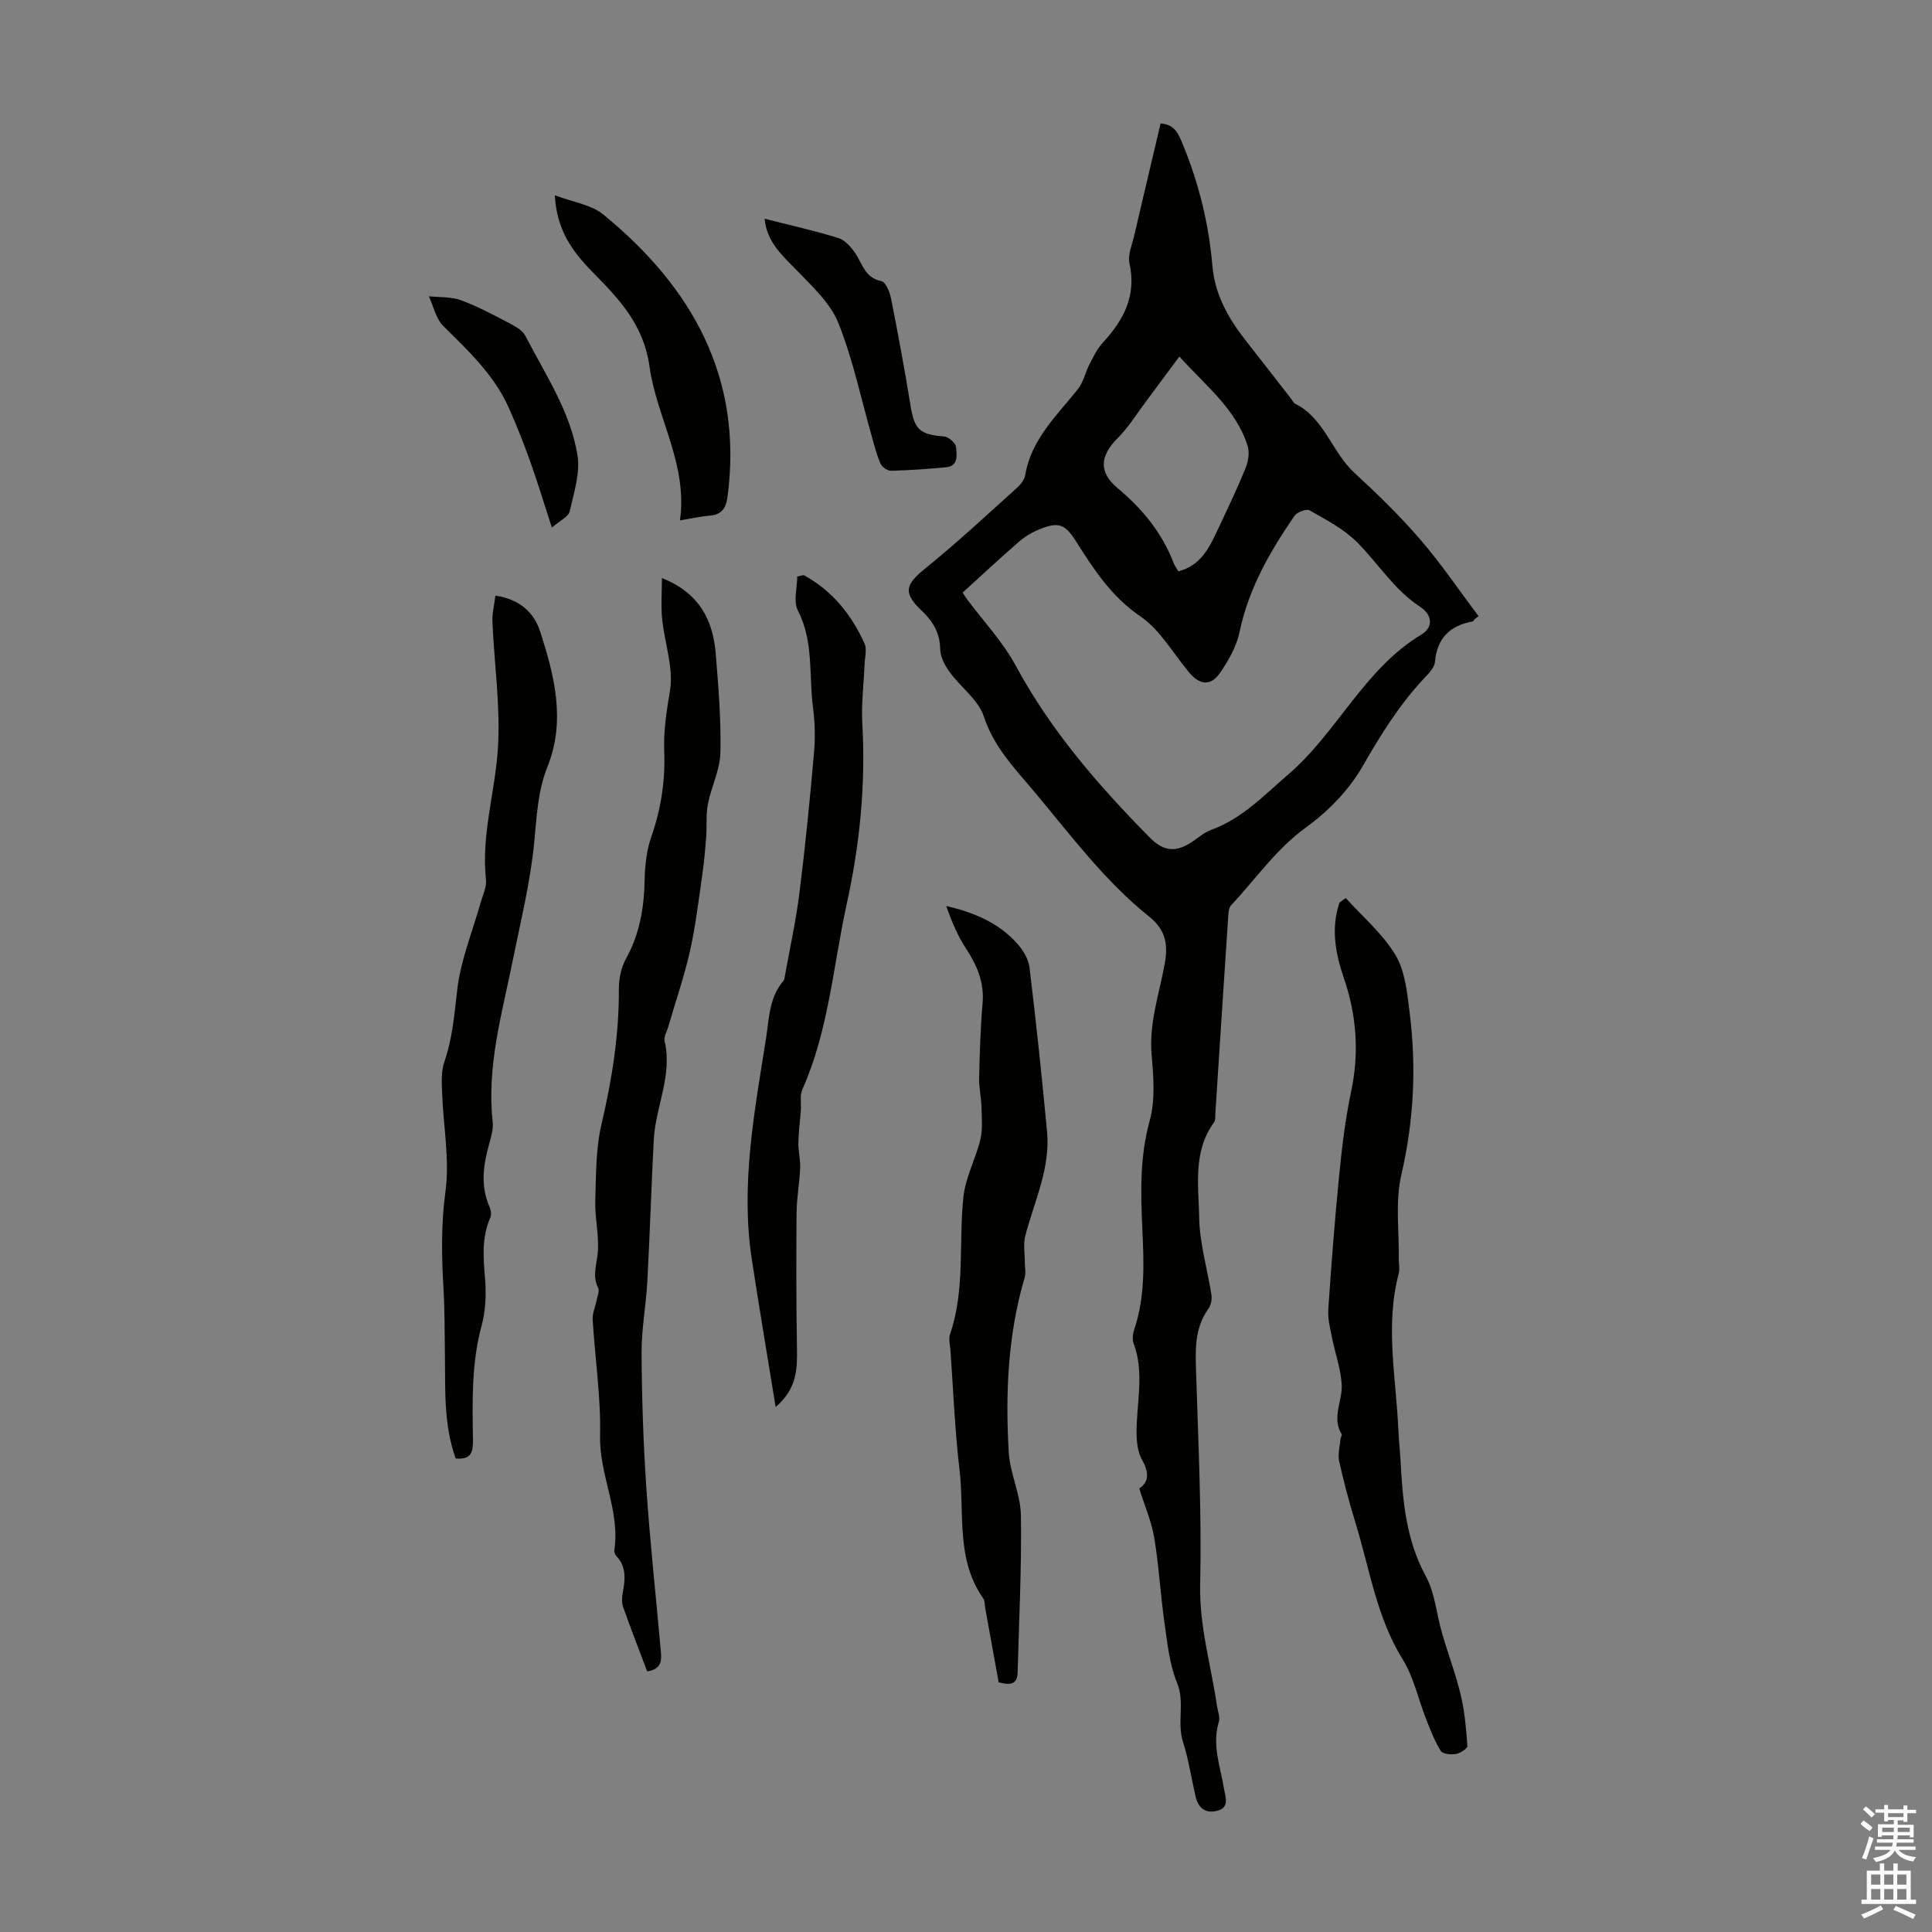
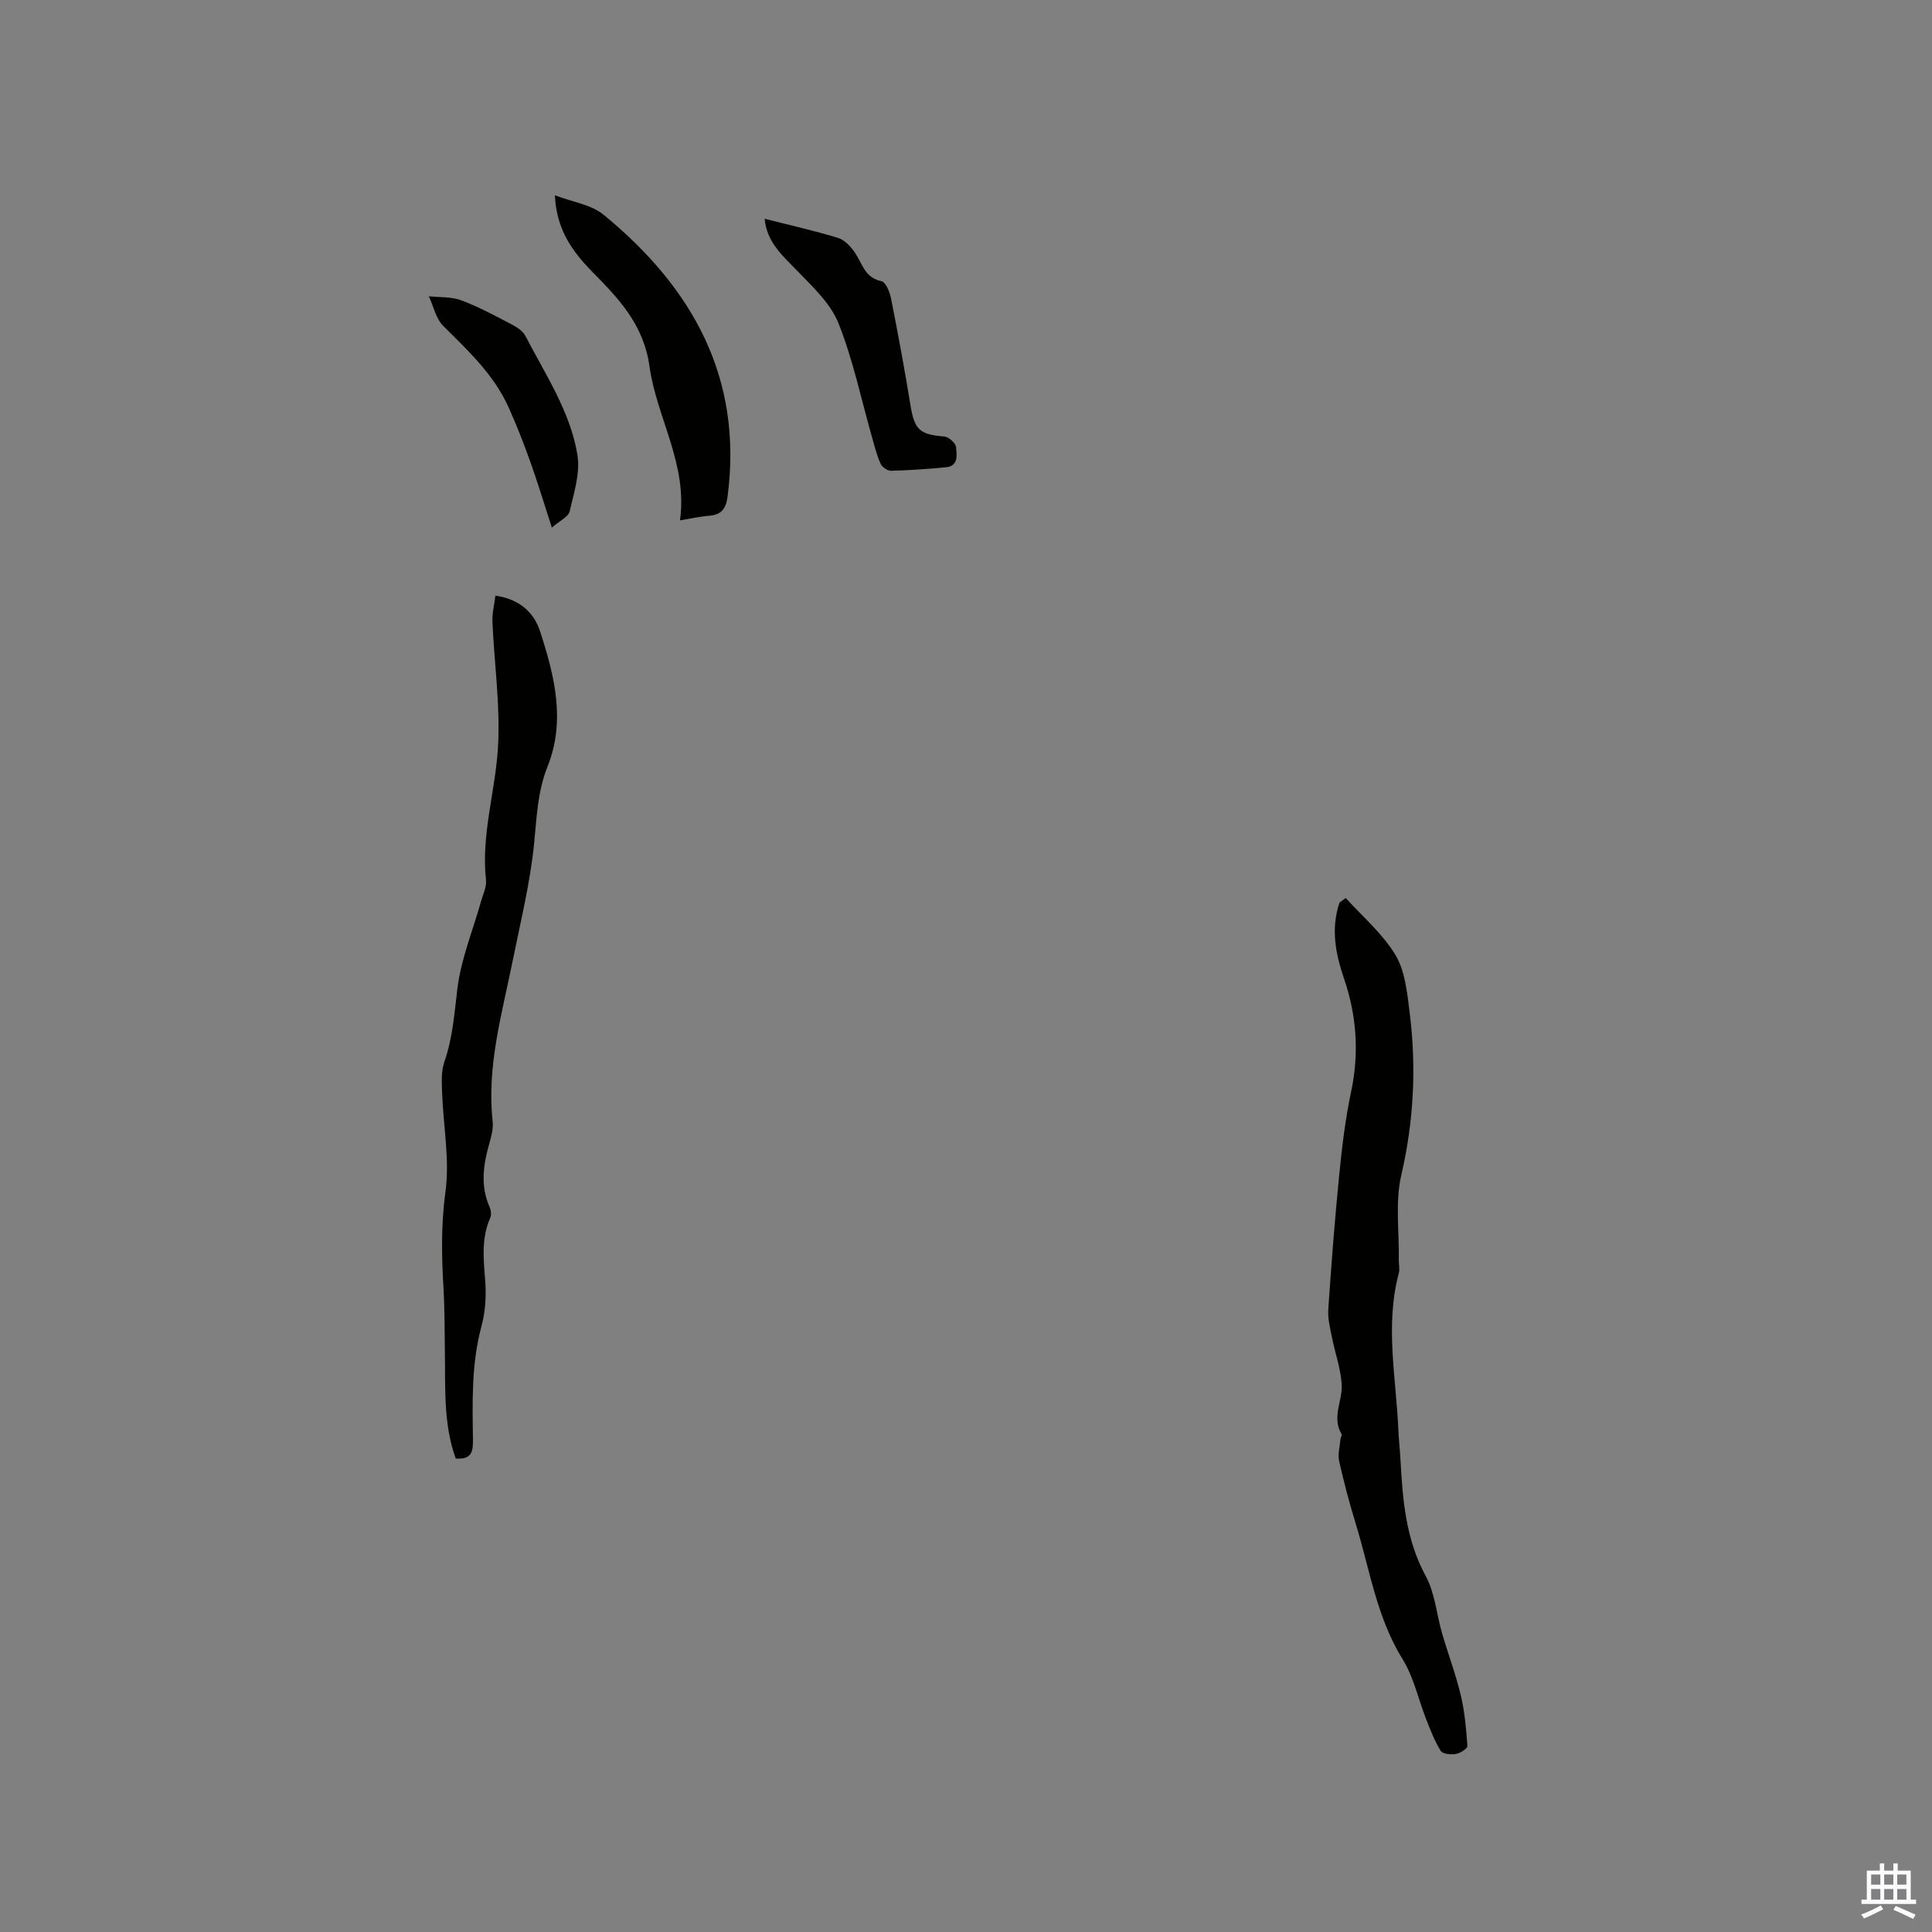
<svg xmlns="http://www.w3.org/2000/svg" enable-background="new 0 0 400 400" viewBox="0 0 400 400">
  <rect x="0" y="0" width="400" height="400" fill="#808080" stroke="none" />
  <g fill="#010100">
-     <path d="m240.29 25.56c3.06.22 3.78 2.35 4.65 4.46 3.29 8.03 5.33 16.34 6.07 24.98.5 5.9 3.24 10.83 6.81 15.38 3.18 4.05 6.33 8.12 9.49 12.18.28.35.49.84.85 1.03 6.07 3.05 7.58 10 12.24 14.29 4.77 4.39 9.45 8.94 13.67 13.84 4.33 5.02 8.06 10.55 12.05 15.86-.27.2-.53.4-.8.6-.14.17-.27.45-.44.48-4.67.88-7.35 3.41-7.79 8.39-.12 1.33-1.57 2.65-2.61 3.78-4.94 5.38-8.72 11.46-12.36 17.81-2.79 4.88-7.1 9.32-11.69 12.64-6.24 4.51-10.42 10.7-15.53 16.12-.57.61-.58 1.86-.64 2.82-.9 13.4-1.76 26.79-2.63 40.19-.04.66.06 1.49-.28 1.96-4.42 6.06-3.19 13.12-3.07 19.77.09 5.34 1.72 10.65 2.54 15.99.14.9-.1 2.09-.62 2.81-2.99 4.14-2.7 8.78-2.55 13.53.45 14.52 1.16 29.06.83 43.57-.2 8.7 2.27 16.77 3.48 25.14.16 1.1.68 2.33.39 3.3-1.46 4.79.31 9.26 1.06 13.84.27 1.64 1.21 3.85-1.28 4.55-2.38.67-4.02-.35-4.62-3-.84-3.73-1.47-7.74-2.55-11.11-1.36-4.25.42-8.28-1.26-12.34-1.58-3.83-2-8.2-2.6-12.38-.84-5.86-1.15-11.8-2.12-17.64-.56-3.37-1.97-6.59-3.11-10.23 2.18-1.47 1.96-3.46.54-6.01-.9-1.64-1.11-3.83-1.1-5.77.03-6.1 1.65-12.22-.61-18.27-.32-.85-.15-2.02.15-2.93 2.3-6.85 1.97-13.88 1.65-20.92-.34-7.47-.52-14.84 1.54-22.27 1.19-4.28.77-9.14.39-13.68-.55-6.55 1.59-12.59 2.72-18.82.71-3.89.23-6.96-3.21-9.71-9.13-7.31-16.1-16.66-23.55-25.58-4.15-4.97-8.57-9.39-10.7-15.88-1.14-3.46-4.8-6.05-7.09-9.2-.99-1.36-1.91-3.13-1.94-4.73-.07-3.32-1.44-5.69-3.75-7.88-4.02-3.81-3.52-5.45.72-8.88 6.5-5.25 12.62-10.98 18.84-16.56.8-.72 1.63-1.75 1.8-2.75 1.25-7.41 6.52-12.27 10.88-17.74 1.16-1.46 1.55-3.5 2.43-5.2.8-1.55 1.59-3.19 2.75-4.45 4.31-4.67 6.99-9.69 5.52-16.39-.4-1.8.55-3.92 1-5.87 1.79-7.7 3.62-15.41 5.44-23.12zm-40.99 97.13c.29.43.56.9.88 1.33 3.4 4.57 7.42 8.81 10.1 13.77 7.26 13.47 17.12 24.81 27.74 35.59 3.02 3.06 5.6 3.13 9.05.74 1.19-.82 2.35-1.82 3.68-2.3 6.41-2.32 10.93-7.15 15.93-11.44 10.18-8.74 15.72-21.83 27.6-29 2.53-1.53 2.3-4.08-.3-5.78-5.38-3.53-8.65-8.98-13.05-13.37-2.74-2.74-6.39-4.62-9.8-6.57-.65-.37-2.6.37-3.13 1.15-5.07 7.4-9.51 15.07-11.37 24.07-.61 2.94-2.26 5.82-3.98 8.35-1.95 2.87-4.24 2.65-6.47-.03-3.3-3.94-5.99-8.8-10.08-11.59-6.04-4.12-9.66-9.76-13.36-15.59-2.22-3.5-3.56-4.02-7.4-2.49-1.53.61-3.04 1.47-4.28 2.54-3.95 3.43-7.78 7.01-11.76 10.62zm44.67-4.4c4.73-1.23 6.41-4.96 8.13-8.59 2-4.23 4.02-8.46 5.79-12.8.56-1.38.85-3.23.41-4.6-2.39-7.57-8.53-12.3-14.13-18.49-2.49 3.36-4.7 6.36-6.93 9.35-1.91 2.54-3.6 5.31-5.82 7.53-3.65 3.64-4.03 7.03-.08 10.33 5.16 4.31 9.26 9.29 11.67 15.6.19.52.55.97.96 1.67z" />
-     <path d="m133.99 346.04c-1.72-4.56-3.42-8.92-4.98-13.33-.31-.89-.25-2.01-.07-2.97.49-2.71.81-5.32-1.32-7.57-.28-.29-.49-.85-.43-1.23 1.24-8.15-3.13-15.55-2.95-23.67.18-8.02-1.05-16.06-1.54-24.1-.07-1.23.53-2.5.77-3.75.18-.94.71-2.1.36-2.81-1.27-2.57-.23-4.94-.05-7.46.25-3.48-.63-7.03-.53-10.54.16-5.31.09-10.76 1.29-15.88 2.16-9.2 3.63-18.4 3.59-27.86-.01-2.14.44-4.53 1.46-6.36 2.87-5.16 3.77-10.62 3.88-16.42.06-2.97.41-6.07 1.38-8.85 2.02-5.79 2.91-11.62 2.67-17.74-.16-4.18.48-8.3 1.19-12.48.8-4.72-1.12-9.87-1.62-14.86-.27-2.67-.05-5.38-.05-8.48 7.76 3.07 10.59 8.72 11.15 15.73.55 6.8 1.12 13.63.96 20.44-.08 3.55-1.89 7.04-2.59 10.62-.43 2.18-.18 4.48-.35 6.72-.2 2.65-.43 5.31-.81 7.95-.77 5.27-1.38 10.58-2.55 15.77-1.2 5.32-3 10.51-4.52 15.75-.28.96-.93 2.03-.73 2.89 1.67 7.12-1.9 13.63-2.25 20.49-.5 9.71-.8 19.43-1.32 29.14-.27 5.01-1.23 10-1.2 15 .05 9.36.37 18.72 1 28.06.76 11.16 1.98 22.28 2.97 33.42.16 1.9.37 3.91-2.81 4.38z" />
    <path d="m278.62 185.92c3.51 3.9 7.67 7.41 10.31 11.83 2 3.35 2.41 7.82 2.92 11.86 1.42 11.29.88 22.43-1.72 33.64-1.31 5.63-.42 11.77-.52 17.67-.01.89.22 1.84 0 2.67-2.88 10.79-.57 21.58-.1 32.36.09 2.12.33 4.24.45 6.36.45 8.27 1.09 16.39 5.22 23.99 1.92 3.53 2.24 7.91 3.39 11.87 1.24 4.27 2.83 8.45 3.86 12.77.82 3.44 1.13 7.01 1.38 10.55.04.52-1.49 1.5-2.39 1.65-1.02.17-2.73.02-3.13-.63-1.27-2.05-2.15-4.35-3.04-6.62-1.62-4.12-2.55-8.65-4.84-12.34-5.39-8.69-6.81-18.6-9.71-28.06-1.31-4.27-2.47-8.6-3.44-12.95-.32-1.46.15-3.1.28-4.66.03-.32.35-.73.24-.92-2.14-3.52.25-7 0-10.44-.23-3.25-1.38-6.44-2.02-9.67-.38-1.92-.89-3.9-.75-5.82.63-9.26 1.34-18.52 2.26-27.76.57-5.77 1.26-11.56 2.46-17.23 1.7-8.02 1.16-15.76-1.47-23.45-1.76-5.15-2.76-10.37-.92-15.73.41-.3.84-.62 1.28-.94z" />
-     <path d="m206.76 348.3c-.92-5.11-1.85-10.26-2.79-15.41-.12-.66-.05-1.46-.4-1.95-5.71-8.12-3.85-17.66-4.91-26.62-.97-8.21-1.29-16.5-1.88-24.76-.08-1.11-.41-2.34-.08-3.33 3.18-9.31 1.74-19.03 2.78-28.51.44-4.02 2.54-7.83 3.5-11.82.51-2.15.28-4.49.22-6.75-.05-1.99-.53-3.97-.48-5.95.12-5.14.26-10.3.71-15.42.38-4.29-1.08-7.8-3.36-11.28-1.78-2.71-3.06-5.75-4.16-8.93 5.76 1.36 10.86 3.49 14.68 7.77 1.21 1.36 2.35 3.22 2.56 4.97 1.37 11.31 2.57 22.65 3.63 34 .71 7.6-2.64 14.41-4.5 21.52-.45 1.7-.1 3.61-.11 5.43 0 1.08.28 2.23-.02 3.22-3.5 11.86-4.01 24.01-3.3 36.21.26 4.39 2.46 8.71 2.52 13.07.16 10.81-.39 21.64-.68 32.46-.05 2.74-1.75 2.64-3.93 2.08z" />
-     <path d="m166.4 119.07c5.87 3.19 9.87 8.15 12.59 14.17.54 1.19.06 2.84.01 4.28-.16 4.08-.7 8.18-.47 12.24.73 12.62-.53 25.13-3.21 37.33-2.83 12.87-3.74 26.25-9.22 38.51-.54 1.22-.18 2.83-.29 4.25-.17 2.25-.48 4.5-.52 6.76-.03 1.74.45 3.49.37 5.22-.13 3.12-.72 6.23-.74 9.35-.08 9.26-.07 18.53.08 27.79.07 4.31.1 8.47-4.41 12.34-1.73-10.7-3.43-20.68-4.95-30.68-2.34-15.42.58-30.53 2.96-45.66.65-4.14.65-8.49 3.63-11.93.13-.16.17-.41.21-.63 1.05-5.88 2.35-11.73 3.09-17.65 1.21-9.64 2.16-19.31 3.01-28.99.27-3.08.18-6.25-.22-9.32-.88-6.68.19-13.61-3.12-20.03-.97-1.88-.15-4.67-.15-7.05.44-.09.89-.2 1.35-.3z" />
    <path d="m94.35 301.97c-2.57-7.14-2.12-14.54-2.24-21.89-.07-4.46-.03-8.93-.29-13.39-.4-6.68-.51-13.23.41-19.99.9-6.63-.45-13.55-.69-20.35-.08-2.17-.23-4.52.46-6.51 1.71-4.91 2.07-9.92 2.68-15.03.74-6.16 3.2-12.1 4.9-18.15.42-1.49 1.2-3.05 1.04-4.49-1.02-9.29 1.9-18.18 2.47-27.26.54-8.67-.76-17.45-1.14-26.19-.07-1.7.38-3.43.62-5.4 4.89.71 7.94 3.39 9.23 7.34 2.98 9.17 5.38 18.53 1.54 28.11-2.03 5.06-2.21 10.33-2.74 15.69-.8 8.18-2.8 16.25-4.43 24.34-2.22 11.04-5.43 21.93-4.17 33.41.16 1.49-.29 3.11-.71 4.6-1.24 4.37-1.86 8.69.06 13.05.29.66.43 1.63.16 2.24-1.84 4.17-1.43 8.43-1.07 12.81.26 3.18.08 6.57-.75 9.64-2.11 7.81-1.88 15.72-1.77 23.64.02 2.36-.28 4.04-3.57 3.78z" />
    <path d="m140.78 107.74c1.64-11.64-4.83-21.27-6.3-31.82-1.23-8.81-6.4-14.09-11.89-19.69-4.06-4.15-7.37-8.63-7.71-15.8 3.69 1.41 7.52 1.92 10.06 4.01 18.37 15.06 28.94 33.72 25.69 58.4-.33 2.48-1.27 3.74-3.8 3.94-1.86.14-3.69.57-6.05.96z" />
    <path d="m158.31 45.29c5.26 1.34 10.31 2.46 15.23 3.98 1.38.43 2.66 1.85 3.52 3.13 1.5 2.24 2.01 5.13 5.43 5.81.89.18 1.74 2.28 2 3.62 1.45 7.33 2.81 14.68 4.01 22.06.82 5.06 1.89 6.09 7 6.48.91.07 2.37 1.38 2.44 2.21.12 1.56.59 3.91-2.08 4.16-3.78.36-7.58.63-11.37.73-.73.02-1.85-.76-2.17-1.45-.78-1.71-1.23-3.57-1.75-5.4-2.26-7.92-3.94-16.08-6.97-23.69-1.64-4.12-5.34-7.55-8.55-10.87-3.06-3.14-6.32-5.97-6.74-10.77z" />
    <path d="m114.26 109.23c-1.73-5.31-3.01-9.57-4.51-13.75-1.35-3.76-2.81-7.49-4.45-11.14-3.04-6.77-8.36-11.72-13.52-16.85-1.53-1.52-2.03-4.07-2.99-6.15 2.22.24 4.58.07 6.62.81 3.44 1.26 6.7 3.02 9.96 4.72 1.26.66 2.78 1.47 3.38 2.63 4.14 8 9.32 15.67 10.8 24.69.61 3.72-.72 7.84-1.61 11.68-.27 1.15-2.05 1.93-3.68 3.36z" />
  </g>
-   <path d="m385.2 377.6.6-.7c.6.4 1.3.9 1.9 1.5l-.6.7c-.8-.5-1.4-1-1.9-1.5zm.3 7.1c.6-1.4 1.1-2.9 1.5-4.5.3.1.6.3.9.4-.5 1.4-1 2.9-1.5 4.4zm.2-10.1.6-.6c.7.5 1.3 1.1 1.9 1.6l-.7.7c-.6-.6-1.2-1.2-1.8-1.7zm8.4-.8h.8v.9h1.8v.7h-1.8v1.8h-.8v-.3h-1.2v.9h3.3v2.6h-.8v-.4h-2.5c0 .3 0 .6-.1.8h3.4v.7h-3.5c0 .3-.1.6-.1.8h4v.7h-3.5c.7.9 1.9 1.3 3.6 1.5-.2.2-.4.5-.6.9-1.9-.3-3.2-1.1-3.8-2.3-.5 1.1-1.8 2-3.9 2.4-.2-.3-.4-.5-.6-.8 1.9-.4 3.1-.9 3.6-1.7h-3.2v-.7h3.5c.1-.2.1-.5.2-.8h-3.3v-.7h3.4c0-.2 0-.5 0-.8h-2.4v.3h-.8v-2.6h3.3v-.9h-1.2v.3h-.8v-1.8h-1.8v-.7h1.8v-.9h.8v.9h3.2zm-4.4 5.5h2.4c0-.3 0-.6 0-.9h-2.4zm1.2-3.1h3.2v-.8h-3.2zm4.4 2.2h-2.4v.9h2.5v-.9z" fill="#fbfafc" />
  <path d="m389.2 385.8h.9v1.5h1.9v-1.5h.9v1.5h2.7v6h1.1v.9h-11.3v-.9h1.1v-6h2.7zm.2 8.7.5.8c-1.2.6-2.5 1.3-4 1.9-.2-.3-.3-.6-.6-.8 1.6-.6 3-1.3 4.1-1.9zm-2-4.3h1.9v-2.1h-1.9zm0 3.1h1.9v-2.2h-1.9zm2.7-3.1h1.9v-2.1h-1.9zm0 3.1h1.9v-2.2h-1.9zm2.4 1.3c1.4.6 2.7 1.2 4.1 1.8l-.5.9c-1.5-.7-2.8-1.4-4.1-1.9zm2.2-6.5h-1.9v2.1h1.9zm-1.9 5.2h1.9v-2.2h-1.9z" fill="#fbfafc" />
</svg>